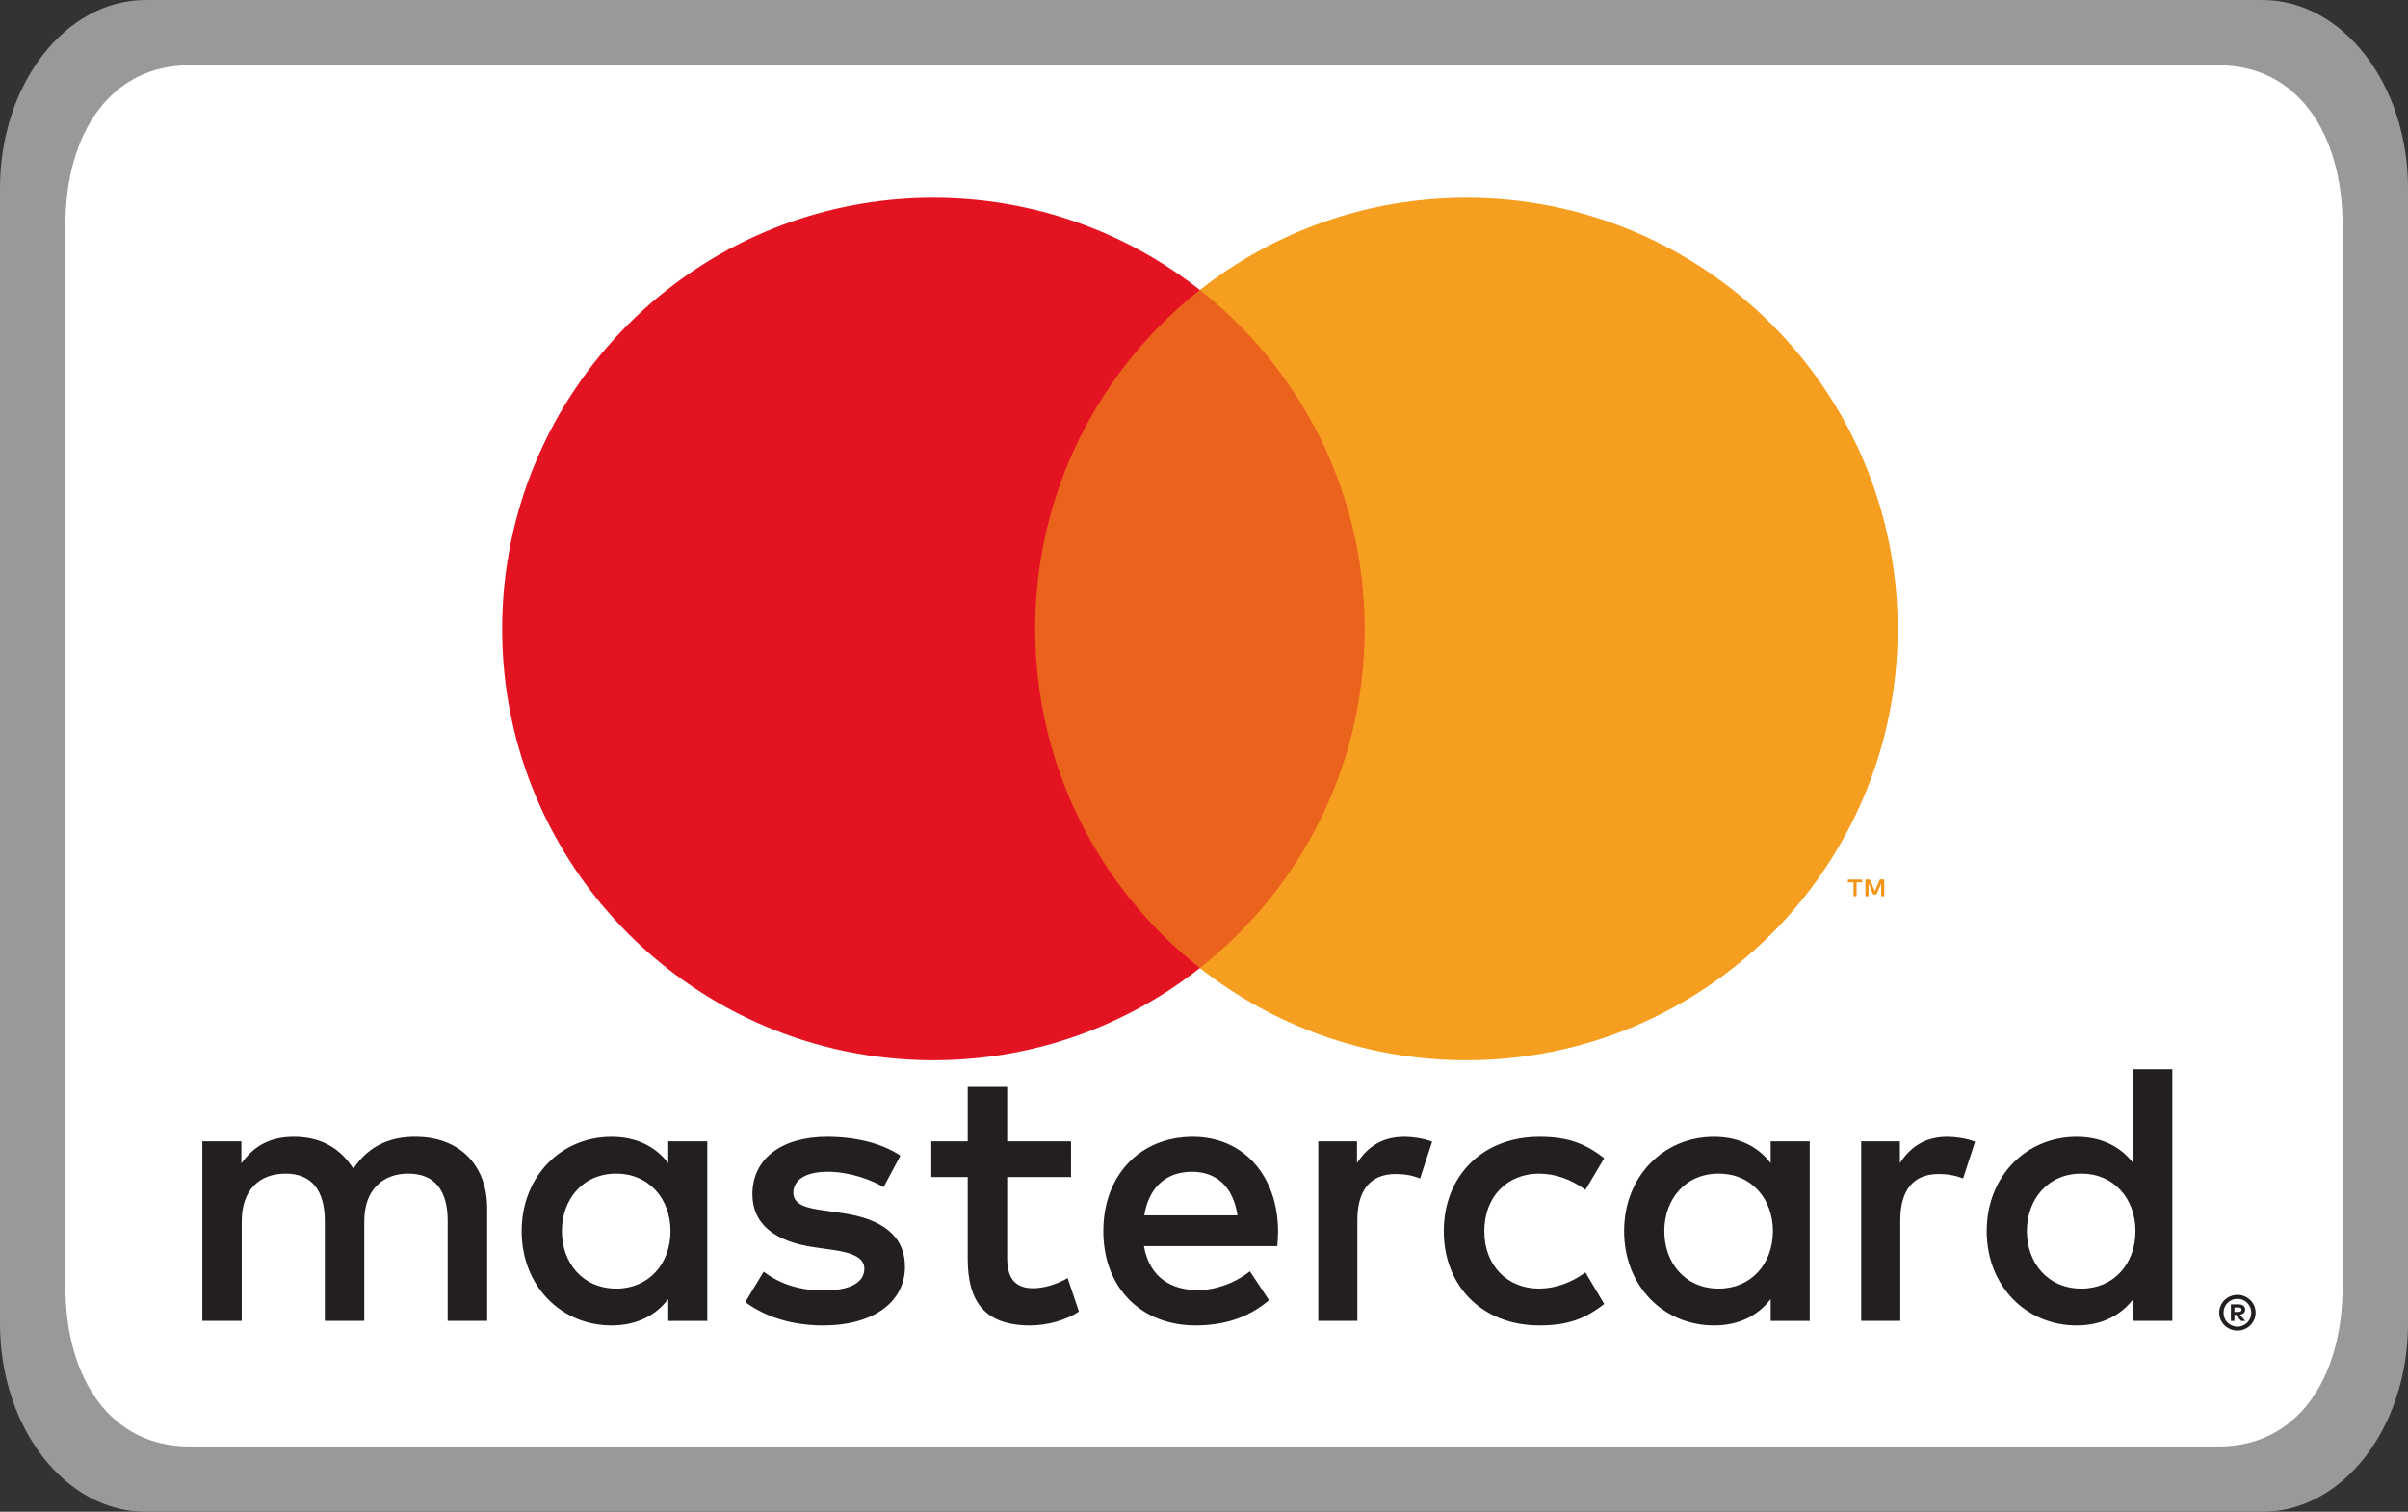
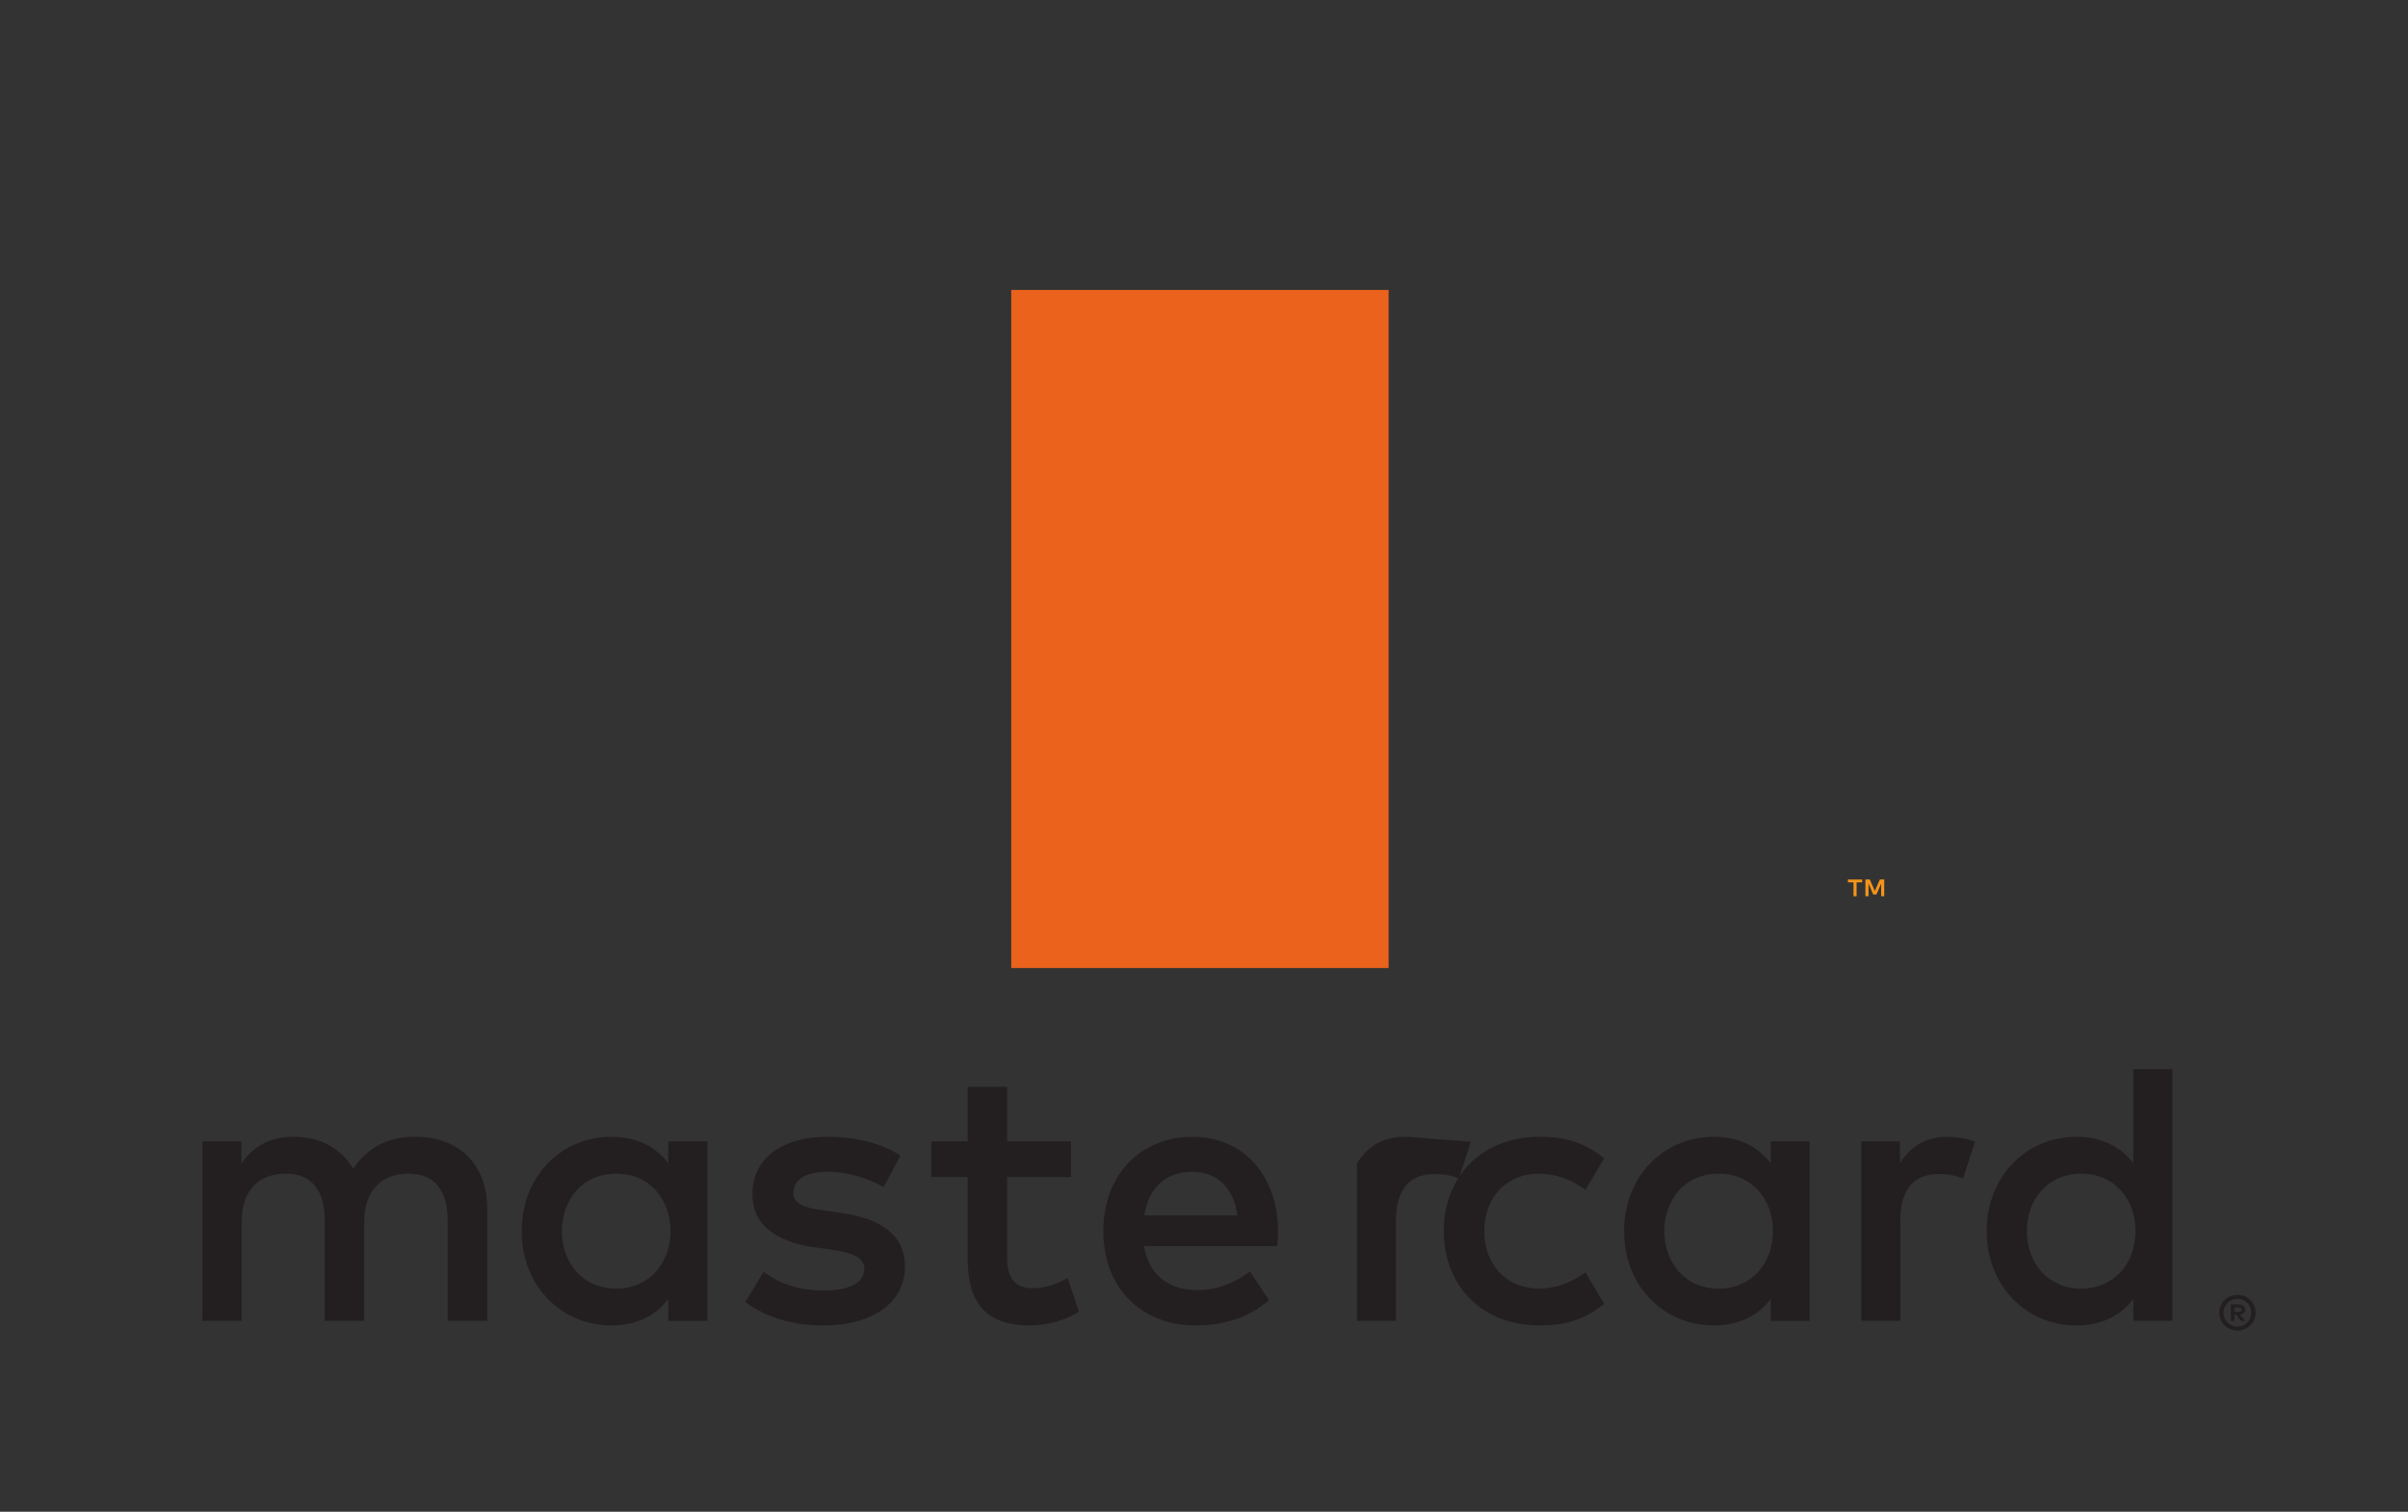
<svg xmlns="http://www.w3.org/2000/svg" version="1.1" x="0px" y="0px" width="1032px" height="648px" viewBox="0 0 1032 648" enable-background="new 0 0 1032 648" xml:space="preserve">
  <rect x="0" y="0" width="1032" height="648" fill="#333333" stroke="none" />
  <g id="Ebene_2">
-     <path fill="#999999" d="M1032,567.321c0,44.556-27.944,80.679-62.41,80.679H62.41C27.942,648,0,611.877,0,567.321V80.681   C0,36.123,27.942,0,62.41,0h907.18c34.466,0,62.41,36.123,62.41,80.681V567.321z" />
-     <path fill="#FFFFFF" d="M1004,550.874c0,41.487-20.428,69.126-53.024,69.126H81.024C48.425,620,28,592.361,28,550.874V97.126   C28,55.635,48.425,28,81.024,28h869.952C983.572,28,1004,55.635,1004,97.126V550.874z" />
-     <path display="none" fill="#FFFFFF" d="M547.943,531.511v62.887H100.615c-16.365,0-42.618-9.145-42.618-46.887V106.711   c0-37.747,19.253-50.888,35.618-50.888h454.329v62.888V531.511z" />
-   </g>
+     </g>
  <g id="Ebene_4">
    <g>
-       <path fill="#231F20" d="M957.6,560.437v1.896h1.759c0.389,0,0.715-0.095,0.963-0.232c0.216-0.162,0.34-0.42,0.34-0.732    c0-0.324-0.124-0.558-0.34-0.698c-0.248-0.172-0.574-0.232-0.963-0.232H957.6z M959.373,559.101c0.907,0,1.604,0.208,2.101,0.616    c0.501,0.397,0.739,0.952,0.739,1.65c0,0.598-0.182,1.069-0.588,1.452c-0.391,0.374-0.948,0.616-1.679,0.705l2.325,2.671h-1.811    l-2.155-2.644H957.6v2.644h-1.501v-7.095H959.373z M958.912,568.658c0.835,0,1.601-0.178,2.304-0.487    c0.716-0.306,1.345-0.732,1.886-1.269c0.537-0.551,0.963-1.164,1.269-1.901c0.302-0.721,0.456-1.492,0.456-2.322    s-0.154-1.611-0.456-2.331c-0.306-0.714-0.731-1.354-1.269-1.884c-0.541-0.54-1.17-0.962-1.886-1.278    c-0.703-0.3-1.469-0.44-2.304-0.44c-0.822,0-1.62,0.141-2.34,0.44c-0.73,0.316-1.379,0.738-1.916,1.278    c-0.533,0.529-0.964,1.17-1.253,1.884c-0.317,0.72-0.458,1.501-0.458,2.331s0.141,1.602,0.458,2.322    c0.289,0.737,0.72,1.351,1.253,1.901c0.537,0.536,1.186,0.963,1.916,1.269C957.292,568.48,958.09,568.658,958.912,568.658     M958.912,555.029c1.094,0,2.091,0.199,3.044,0.606c0.938,0.386,1.752,0.943,2.464,1.639c0.705,0.692,1.255,1.498,1.659,2.442    c0.406,0.922,0.606,1.908,0.606,2.962c0,1.044-0.2,2.04-0.606,2.972c-0.404,0.919-0.954,1.725-1.659,2.432    c-0.712,0.681-1.526,1.229-2.464,1.633c-0.953,0.414-1.95,0.613-3.044,0.613c-1.104,0-2.118-0.199-3.07-0.613    c-0.962-0.404-1.792-0.952-2.498-1.633c-0.697-0.707-1.246-1.513-1.65-2.432c-0.408-0.932-0.606-1.928-0.606-2.972    c0-1.054,0.198-2.04,0.606-2.962c0.404-0.944,0.953-1.75,1.65-2.442c0.706-0.695,1.536-1.253,2.498-1.639    C956.794,555.229,957.809,555.029,958.912,555.029 M240.811,527.705c0-13.531,8.864-24.65,23.358-24.65    c13.833,0,23.191,10.639,23.191,24.65c0,14.005-9.358,24.635-23.191,24.635C249.674,552.34,240.811,541.211,240.811,527.705     M303.125,527.705v-38.491h-16.729v9.344c-5.309-6.93-13.367-11.285-24.318-11.285c-21.581,0-38.507,16.915-38.507,40.433    c0,23.517,16.926,40.417,38.507,40.417c10.951,0,19.009-4.35,24.318-11.285v9.343h16.729V527.705z M868.669,527.705    c0-13.531,8.868-24.65,23.357-24.65c13.864,0,23.182,10.639,23.182,24.65c0,14.005-9.317,24.635-23.182,24.635    C877.537,552.34,868.669,541.211,868.669,527.705 M931.007,527.705V458.3h-16.753v40.258c-5.309-6.93-13.367-11.285-24.301-11.285    c-21.594,0-38.511,16.915-38.511,40.433c0,23.517,16.917,40.417,38.511,40.417c10.934,0,18.992-4.35,24.301-11.285v9.343h16.753    V527.705z M510.868,502.264c10.787,0,17.714,6.764,19.482,18.671h-39.944C492.197,509.824,498.935,502.264,510.868,502.264     M511.199,487.272c-22.56,0-38.343,16.419-38.343,40.433c0,24.479,16.428,40.417,39.473,40.417    c11.59,0,22.211-2.897,31.553-10.795l-8.206-12.397c-6.448,5.134-14.671,8.047-22.395,8.047c-10.788,0-20.595-4.983-23.018-18.852    h57.154c0.156-2.073,0.332-4.181,0.332-6.42C547.574,503.691,532.764,487.272,511.199,487.272 M713.282,527.705    c0-13.531,8.862-24.65,23.34-24.65c13.848,0,23.201,10.639,23.201,24.65c0,14.005-9.354,24.635-23.201,24.635    C722.145,552.34,713.282,541.211,713.282,527.705 M775.595,527.705v-38.491H758.86v9.344c-5.329-6.93-13.365-11.285-24.313-11.285    c-21.581,0-38.5,16.915-38.5,40.433c0,23.517,16.919,40.417,38.5,40.417c10.947,0,18.983-4.35,24.313-11.285v9.343h16.734V527.705    z M618.766,527.705c0,23.349,16.248,40.417,41.063,40.417c11.593,0,19.319-2.589,27.689-9.193l-8.046-13.515    c-6.281,4.509-12.878,6.926-20.148,6.926c-13.352-0.156-23.184-9.814-23.184-24.635c0-14.827,9.832-24.477,23.184-24.65    c7.271,0,13.867,2.413,20.148,6.926l8.046-13.521c-8.37-6.607-16.097-9.187-27.689-9.187    C635.014,487.272,618.766,504.347,618.766,527.705 M834.541,487.272c-9.656,0-15.948,4.521-20.295,11.285v-9.344h-16.597v76.966    h16.762v-43.146c0-12.737,5.47-19.805,16.429-19.805c3.385,0,6.92,0.463,10.472,1.924l5.16-15.782    C842.766,487.919,837.934,487.272,834.541,487.272 M385.901,495.328c-8.058-5.312-19.152-8.056-31.392-8.056    c-19.499,0-32.05,9.334-32.05,24.65c0,12.538,9.35,20.288,26.569,22.702l7.905,1.13c9.177,1.277,13.5,3.691,13.5,8.045    c0,5.961-6.105,9.352-17.541,9.352c-11.59,0-19.964-3.709-25.605-8.053l-7.882,13.024c9.178,6.773,20.758,9.999,33.323,9.999    c22.227,0,35.113-10.474,35.113-25.132c0-13.527-10.138-20.594-26.898-23.018l-7.882-1.146    c-7.254-0.971-13.053-2.398-13.053-7.551c0-5.643,5.47-9.013,14.646-9.013c9.84,0,19.338,3.704,24.013,6.596L385.901,495.328z     M601.849,487.272c-9.668,0-15.948,4.521-20.285,11.285v-9.344h-16.59v76.966h16.746v-43.146c0-12.737,5.468-19.805,16.429-19.805    c3.386,0,6.923,0.463,10.453,1.924l5.162-15.782C610.062,487.919,605.235,487.272,601.849,487.272 M459.016,489.214h-27.364    v-23.357h-16.918v23.357H399.12v15.302h15.614v35.105c0,17.862,6.927,28.501,26.726,28.501c7.251,0,15.633-2.248,20.935-5.958    l-4.828-14.33c-4.995,2.879-10.465,4.35-14.828,4.35c-8.365,0-11.086-5.171-11.086-12.894v-34.774h27.364V489.214z     M208.785,566.18v-48.323c0-18.181-11.601-30.41-30.286-30.584c-9.825-0.166-19.963,2.895-27.066,13.699    c-5.311-8.538-13.665-13.699-25.423-13.699c-8.232,0-16.264,2.423-22.552,11.432v-9.49H86.712v76.966h16.894v-42.662    c0-13.369,7.418-20.463,18.852-20.463c11.118,0,16.744,7.241,16.744,20.285v42.84h16.91v-42.662    c0-13.369,7.733-20.463,18.852-20.463c11.417,0,16.895,7.241,16.895,20.285v42.84H208.785z" />
+       <path fill="#231F20" d="M957.6,560.437v1.896h1.759c0.389,0,0.715-0.095,0.963-0.232c0.216-0.162,0.34-0.42,0.34-0.732    c0-0.324-0.124-0.558-0.34-0.698c-0.248-0.172-0.574-0.232-0.963-0.232H957.6z M959.373,559.101c0.907,0,1.604,0.208,2.101,0.616    c0.501,0.397,0.739,0.952,0.739,1.65c0,0.598-0.182,1.069-0.588,1.452c-0.391,0.374-0.948,0.616-1.679,0.705l2.325,2.671h-1.811    l-2.155-2.644H957.6v2.644h-1.501v-7.095H959.373z M958.912,568.658c0.835,0,1.601-0.178,2.304-0.487    c0.716-0.306,1.345-0.732,1.886-1.269c0.537-0.551,0.963-1.164,1.269-1.901c0.302-0.721,0.456-1.492,0.456-2.322    s-0.154-1.611-0.456-2.331c-0.306-0.714-0.731-1.354-1.269-1.884c-0.541-0.54-1.17-0.962-1.886-1.278    c-0.703-0.3-1.469-0.44-2.304-0.44c-0.822,0-1.62,0.141-2.34,0.44c-0.73,0.316-1.379,0.738-1.916,1.278    c-0.533,0.529-0.964,1.17-1.253,1.884c-0.317,0.72-0.458,1.501-0.458,2.331s0.141,1.602,0.458,2.322    c0.289,0.737,0.72,1.351,1.253,1.901c0.537,0.536,1.186,0.963,1.916,1.269C957.292,568.48,958.09,568.658,958.912,568.658     M958.912,555.029c1.094,0,2.091,0.199,3.044,0.606c0.938,0.386,1.752,0.943,2.464,1.639c0.705,0.692,1.255,1.498,1.659,2.442    c0.406,0.922,0.606,1.908,0.606,2.962c0,1.044-0.2,2.04-0.606,2.972c-0.404,0.919-0.954,1.725-1.659,2.432    c-0.712,0.681-1.526,1.229-2.464,1.633c-0.953,0.414-1.95,0.613-3.044,0.613c-1.104,0-2.118-0.199-3.07-0.613    c-0.962-0.404-1.792-0.952-2.498-1.633c-0.697-0.707-1.246-1.513-1.65-2.432c-0.408-0.932-0.606-1.928-0.606-2.972    c0-1.054,0.198-2.04,0.606-2.962c0.404-0.944,0.953-1.75,1.65-2.442c0.706-0.695,1.536-1.253,2.498-1.639    C956.794,555.229,957.809,555.029,958.912,555.029 M240.811,527.705c0-13.531,8.864-24.65,23.358-24.65    c13.833,0,23.191,10.639,23.191,24.65c0,14.005-9.358,24.635-23.191,24.635C249.674,552.34,240.811,541.211,240.811,527.705     M303.125,527.705v-38.491h-16.729v9.344c-5.309-6.93-13.367-11.285-24.318-11.285c-21.581,0-38.507,16.915-38.507,40.433    c0,23.517,16.926,40.417,38.507,40.417c10.951,0,19.009-4.35,24.318-11.285v9.343h16.729V527.705z M868.669,527.705    c0-13.531,8.868-24.65,23.357-24.65c13.864,0,23.182,10.639,23.182,24.65c0,14.005-9.317,24.635-23.182,24.635    C877.537,552.34,868.669,541.211,868.669,527.705 M931.007,527.705V458.3h-16.753v40.258c-5.309-6.93-13.367-11.285-24.301-11.285    c-21.594,0-38.511,16.915-38.511,40.433c0,23.517,16.917,40.417,38.511,40.417c10.934,0,18.992-4.35,24.301-11.285v9.343h16.753    V527.705z M510.868,502.264c10.787,0,17.714,6.764,19.482,18.671h-39.944C492.197,509.824,498.935,502.264,510.868,502.264     M511.199,487.272c-22.56,0-38.343,16.419-38.343,40.433c0,24.479,16.428,40.417,39.473,40.417    c11.59,0,22.211-2.897,31.553-10.795l-8.206-12.397c-6.448,5.134-14.671,8.047-22.395,8.047c-10.788,0-20.595-4.983-23.018-18.852    h57.154c0.156-2.073,0.332-4.181,0.332-6.42C547.574,503.691,532.764,487.272,511.199,487.272 M713.282,527.705    c0-13.531,8.862-24.65,23.34-24.65c13.848,0,23.201,10.639,23.201,24.65c0,14.005-9.354,24.635-23.201,24.635    C722.145,552.34,713.282,541.211,713.282,527.705 M775.595,527.705v-38.491H758.86v9.344c-5.329-6.93-13.365-11.285-24.313-11.285    c-21.581,0-38.5,16.915-38.5,40.433c0,23.517,16.919,40.417,38.5,40.417c10.947,0,18.983-4.35,24.313-11.285v9.343h16.734V527.705    z M618.766,527.705c0,23.349,16.248,40.417,41.063,40.417c11.593,0,19.319-2.589,27.689-9.193l-8.046-13.515    c-6.281,4.509-12.878,6.926-20.148,6.926c-13.352-0.156-23.184-9.814-23.184-24.635c0-14.827,9.832-24.477,23.184-24.65    c7.271,0,13.867,2.413,20.148,6.926l8.046-13.521c-8.37-6.607-16.097-9.187-27.689-9.187    C635.014,487.272,618.766,504.347,618.766,527.705 M834.541,487.272c-9.656,0-15.948,4.521-20.295,11.285v-9.344h-16.597v76.966    h16.762v-43.146c0-12.737,5.47-19.805,16.429-19.805c3.385,0,6.92,0.463,10.472,1.924l5.16-15.782    C842.766,487.919,837.934,487.272,834.541,487.272 M385.901,495.328c-8.058-5.312-19.152-8.056-31.392-8.056    c-19.499,0-32.05,9.334-32.05,24.65c0,12.538,9.35,20.288,26.569,22.702l7.905,1.13c9.177,1.277,13.5,3.691,13.5,8.045    c0,5.961-6.105,9.352-17.541,9.352c-11.59,0-19.964-3.709-25.605-8.053l-7.882,13.024c9.178,6.773,20.758,9.999,33.323,9.999    c22.227,0,35.113-10.474,35.113-25.132c0-13.527-10.138-20.594-26.898-23.018l-7.882-1.146    c-7.254-0.971-13.053-2.398-13.053-7.551c0-5.643,5.47-9.013,14.646-9.013c9.84,0,19.338,3.704,24.013,6.596L385.901,495.328z     M601.849,487.272c-9.668,0-15.948,4.521-20.285,11.285v-9.344v76.966h16.746v-43.146c0-12.737,5.468-19.805,16.429-19.805    c3.386,0,6.923,0.463,10.453,1.924l5.162-15.782C610.062,487.919,605.235,487.272,601.849,487.272 M459.016,489.214h-27.364    v-23.357h-16.918v23.357H399.12v15.302h15.614v35.105c0,17.862,6.927,28.501,26.726,28.501c7.251,0,15.633-2.248,20.935-5.958    l-4.828-14.33c-4.995,2.879-10.465,4.35-14.828,4.35c-8.365,0-11.086-5.171-11.086-12.894v-34.774h27.364V489.214z     M208.785,566.18v-48.323c0-18.181-11.601-30.41-30.286-30.584c-9.825-0.166-19.963,2.895-27.066,13.699    c-5.311-8.538-13.665-13.699-25.423-13.699c-8.232,0-16.264,2.423-22.552,11.432v-9.49H86.712v76.966h16.894v-42.662    c0-13.369,7.418-20.463,18.852-20.463c11.118,0,16.744,7.241,16.744,20.285v42.84h16.91v-42.662    c0-13.369,7.733-20.463,18.852-20.463c11.417,0,16.895,7.241,16.895,20.285v42.84H208.785z" />
      <path fill="#F49419" d="M807.525,384.139v-7.168h-1.868l-2.159,4.932l-2.151-4.932h-1.884v7.168h1.328v-5.406l2.026,4.668h1.369    l2.021-4.678v5.416H807.525z M795.67,384.139v-5.939h2.402v-1.217h-6.117v1.217h2.396v5.939H795.67z" />
      <rect x="433.393" y="124.279" fill="#EB621D" width="161.726" height="290.645" />
-       <path fill="#E41322" d="M443.652,269.607c0-58.955,27.609-111.478,70.593-145.32c-31.429-24.75-71.106-39.523-114.223-39.523    c-102.071,0-184.817,82.761-184.817,184.843c0,102.084,82.746,184.84,184.817,184.84c43.116,0,82.793-14.771,114.223-39.523    C471.261,381.082,443.652,328.561,443.652,269.607" />
-       <path fill="#F59E1F" d="M813.297,269.607c0,102.084-82.741,184.84-184.817,184.84c-43.111,0-82.788-14.771-114.239-39.523    c43.006-33.842,70.609-86.363,70.609-145.317c0-58.955-27.604-111.478-70.609-145.32c31.451-24.75,71.128-39.523,114.239-39.523    C730.556,84.764,813.297,167.525,813.297,269.607" />
    </g>
  </g>
</svg>